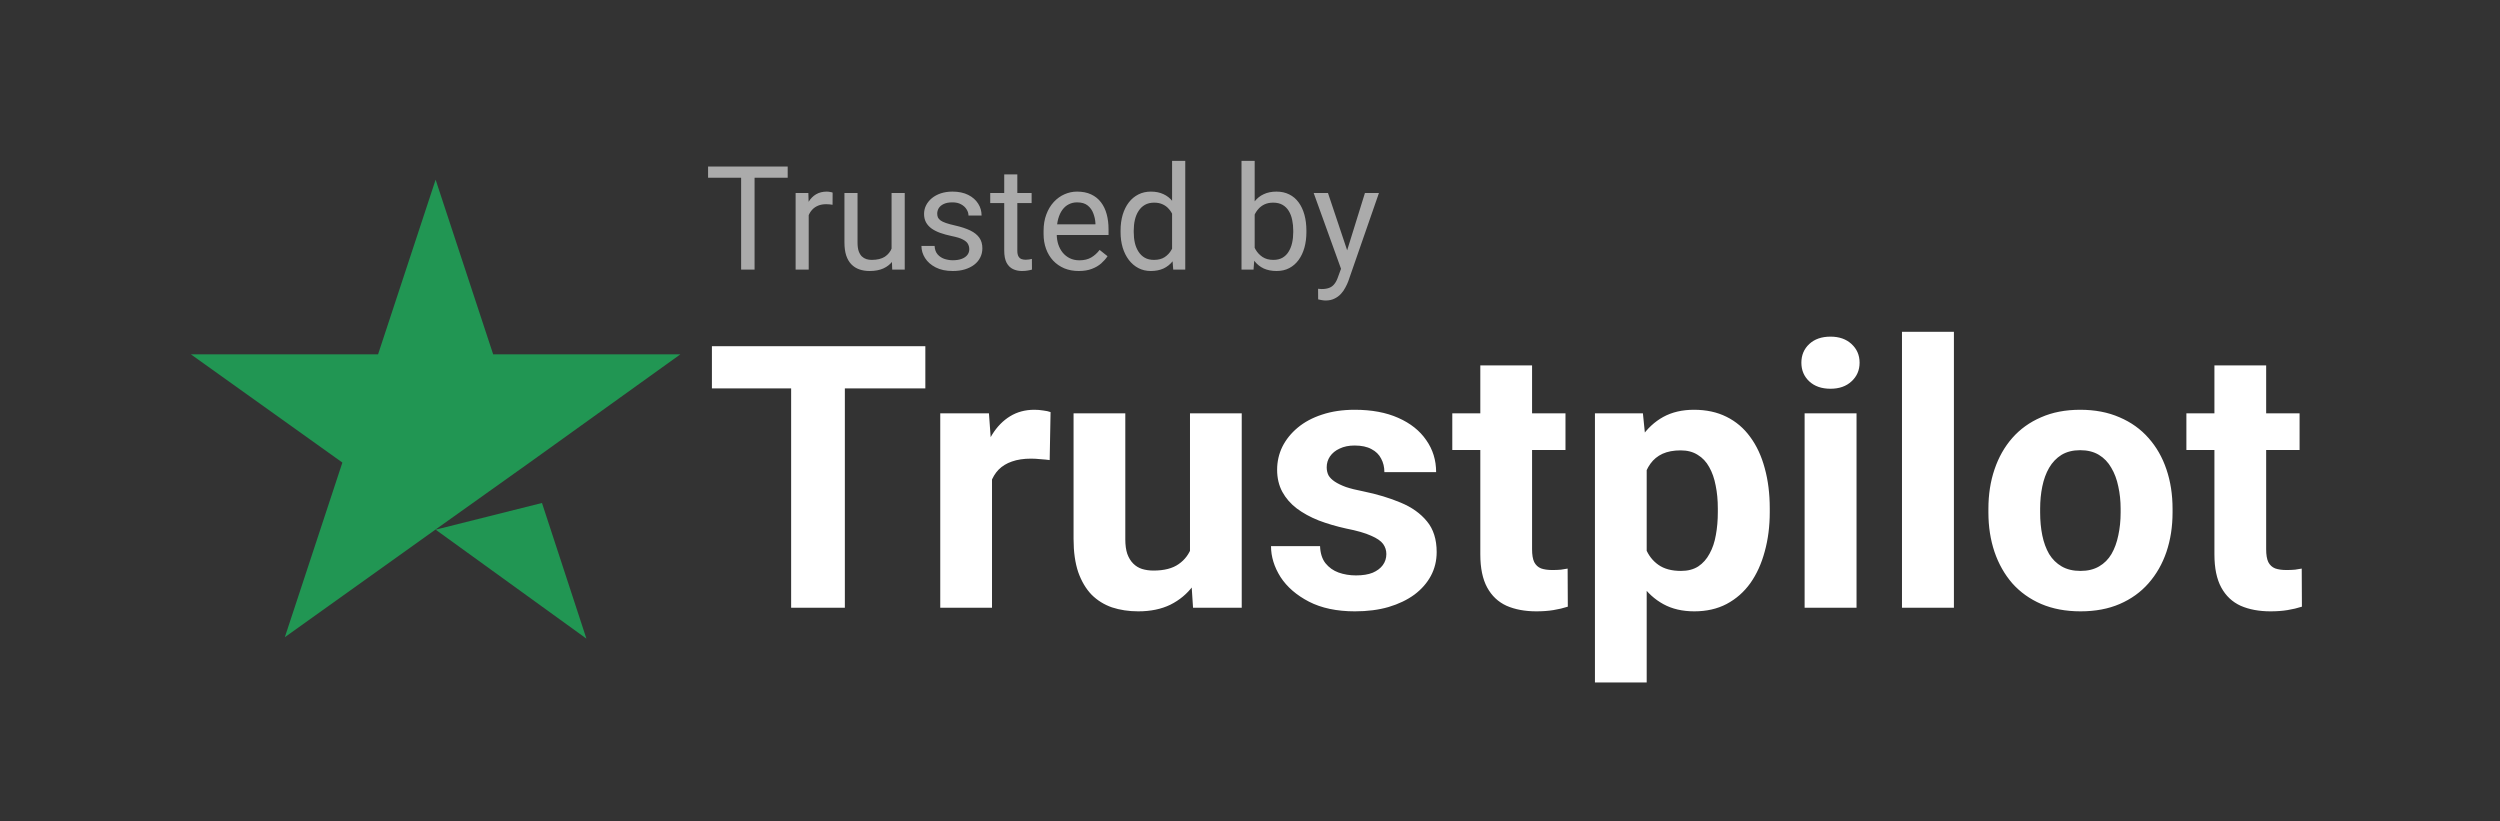
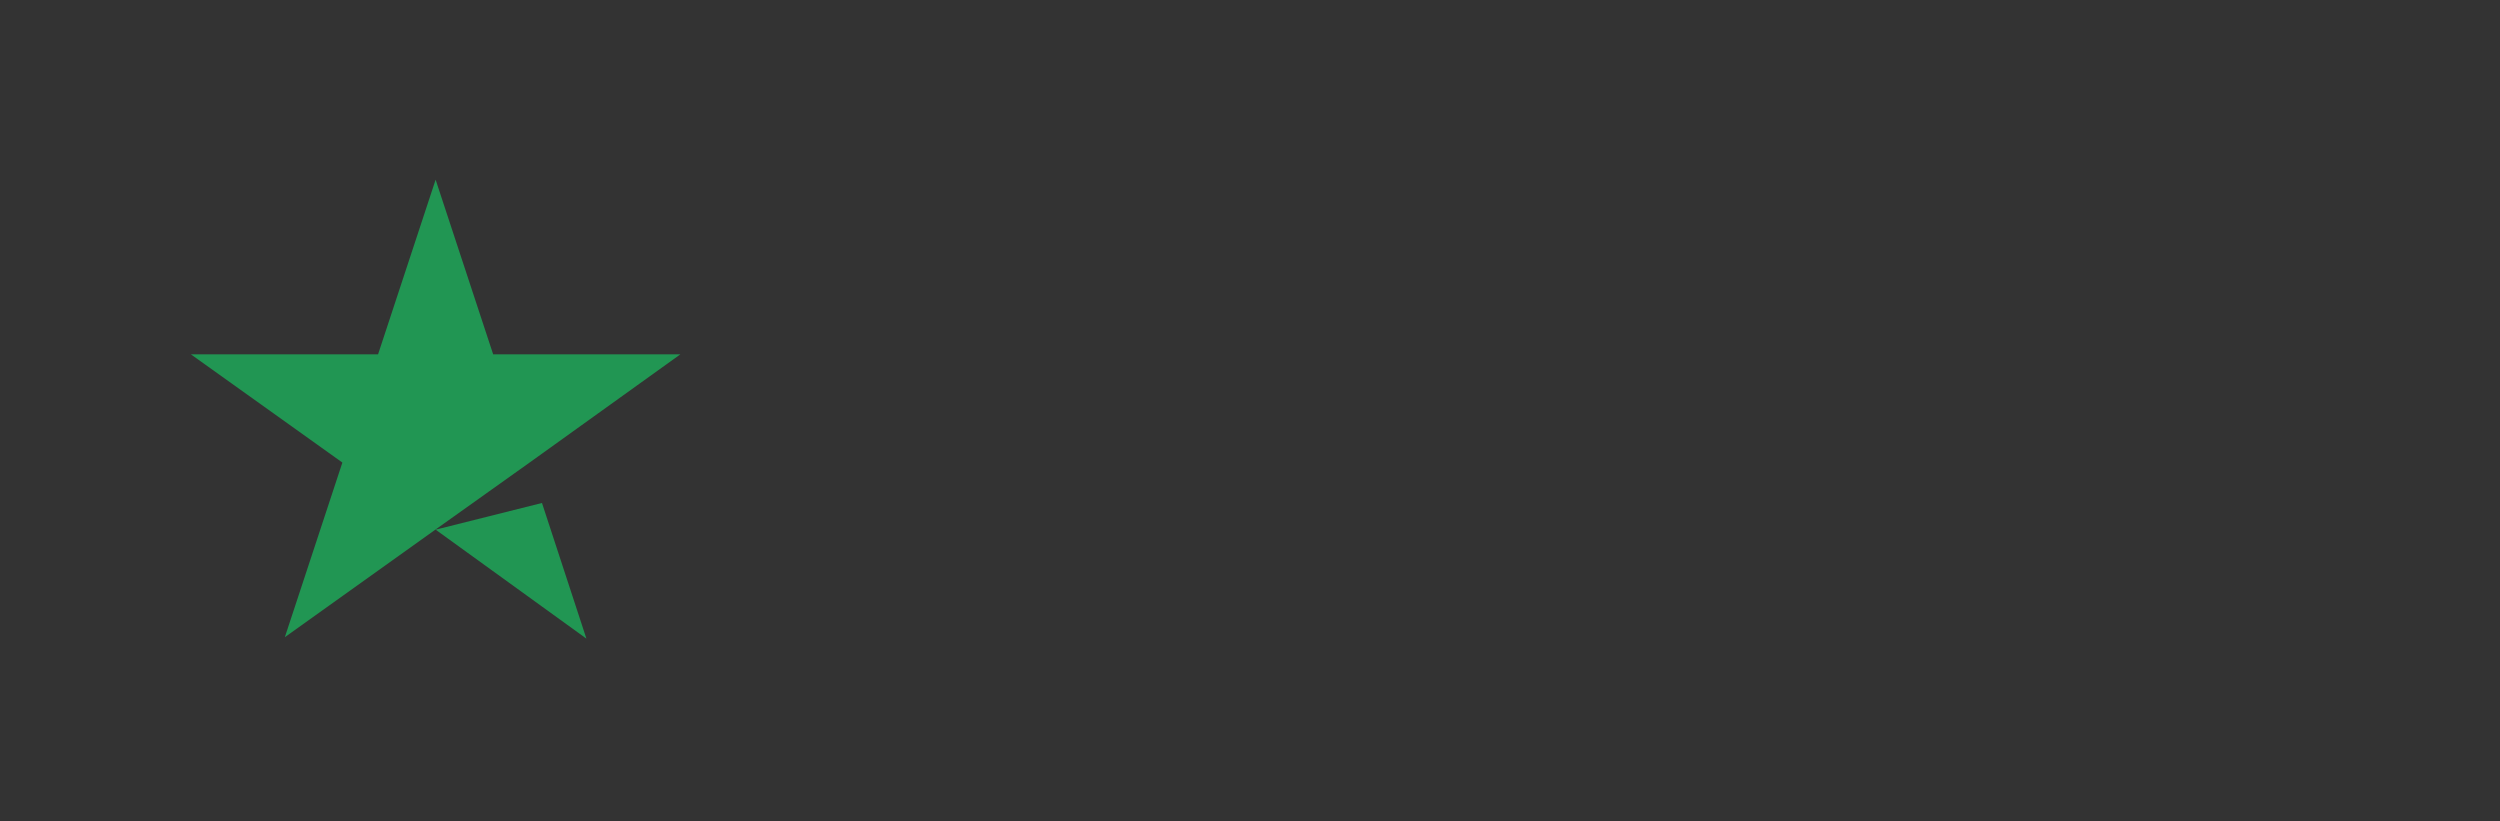
<svg xmlns="http://www.w3.org/2000/svg" width="207" height="68" viewBox="0 0 207 68" fill="none">
  <rect x="0" y="0" width="207" height="68" fill="#333333" stroke="none" />
  <path d="M36.069 43.856L44.876 41.646L48.555 52.879L36.069 43.856ZM56.336 29.338H40.834L36.069 14.879L31.304 29.338H15.803L28.349 38.3L23.584 52.759L36.13 43.797L43.85 38.3L56.336 29.338Z" fill="#219653" />
  <g clip-path="url(#clip0_459_1596)">
    <path d="M62.478 13.791V22.322H61.365V13.791H62.478ZM65.221 13.791V14.716H58.629V13.791H65.221ZM66.961 16.978V22.322H65.877V15.982H66.932L66.961 16.978ZM68.941 15.947L68.936 16.955C68.846 16.935 68.76 16.924 68.678 16.92C68.6 16.912 68.51 16.908 68.408 16.908C68.158 16.908 67.938 16.947 67.746 17.025C67.555 17.103 67.393 17.212 67.26 17.353C67.127 17.494 67.022 17.662 66.943 17.857C66.869 18.049 66.82 18.259 66.797 18.49L66.492 18.666C66.492 18.283 66.529 17.924 66.603 17.587C66.682 17.252 66.801 16.955 66.961 16.697C67.121 16.435 67.324 16.232 67.57 16.087C67.82 15.939 68.117 15.865 68.461 15.865C68.539 15.865 68.629 15.875 68.731 15.894C68.832 15.91 68.902 15.927 68.941 15.947ZM73.822 20.857V15.982H74.912V22.322H73.875L73.822 20.857ZM74.027 19.521L74.478 19.509C74.478 19.931 74.434 20.322 74.344 20.681C74.258 21.037 74.117 21.345 73.922 21.607C73.727 21.869 73.471 22.074 73.154 22.222C72.838 22.367 72.453 22.439 72 22.439C71.691 22.439 71.408 22.394 71.15 22.304C70.897 22.215 70.678 22.076 70.494 21.888C70.311 21.701 70.168 21.457 70.066 21.156C69.969 20.855 69.92 20.494 69.92 20.072V15.982H71.004V20.084C71.004 20.369 71.035 20.605 71.098 20.793C71.164 20.976 71.252 21.123 71.361 21.232C71.475 21.337 71.6 21.412 71.736 21.455C71.877 21.498 72.022 21.519 72.17 21.519C72.631 21.519 72.996 21.431 73.266 21.256C73.535 21.076 73.728 20.836 73.846 20.535C73.967 20.23 74.027 19.892 74.027 19.521ZM80.256 20.64C80.256 20.484 80.221 20.34 80.15 20.207C80.084 20.07 79.945 19.947 79.734 19.837C79.527 19.724 79.215 19.627 78.797 19.545C78.445 19.47 78.127 19.382 77.842 19.281C77.561 19.179 77.32 19.056 77.121 18.912C76.926 18.767 76.775 18.597 76.67 18.402C76.564 18.207 76.512 17.978 76.512 17.716C76.512 17.466 76.566 17.23 76.676 17.007C76.789 16.785 76.947 16.587 77.15 16.416C77.357 16.244 77.606 16.109 77.894 16.011C78.184 15.914 78.506 15.865 78.861 15.865C79.369 15.865 79.803 15.955 80.162 16.134C80.522 16.314 80.797 16.554 80.988 16.855C81.18 17.152 81.275 17.482 81.275 17.845H80.191C80.191 17.67 80.139 17.5 80.033 17.336C79.932 17.168 79.781 17.029 79.582 16.92C79.387 16.81 79.147 16.756 78.861 16.756C78.561 16.756 78.316 16.802 78.129 16.896C77.945 16.986 77.811 17.101 77.725 17.242C77.643 17.382 77.602 17.531 77.602 17.687C77.602 17.804 77.621 17.91 77.66 18.003C77.703 18.093 77.777 18.177 77.883 18.256C77.988 18.33 78.137 18.4 78.328 18.466C78.519 18.533 78.764 18.599 79.061 18.666C79.58 18.783 80.008 18.924 80.344 19.087C80.68 19.252 80.93 19.453 81.094 19.691C81.258 19.929 81.34 20.218 81.34 20.558C81.34 20.836 81.281 21.09 81.164 21.32C81.051 21.55 80.885 21.75 80.666 21.918C80.451 22.082 80.193 22.211 79.893 22.304C79.596 22.394 79.262 22.439 78.891 22.439C78.332 22.439 77.859 22.34 77.473 22.14C77.086 21.941 76.793 21.683 76.594 21.367C76.394 21.05 76.295 20.716 76.295 20.365H77.385C77.4 20.662 77.486 20.898 77.643 21.074C77.799 21.246 77.99 21.369 78.217 21.443C78.443 21.513 78.668 21.549 78.891 21.549C79.188 21.549 79.436 21.509 79.635 21.431C79.838 21.353 79.992 21.246 80.098 21.109C80.203 20.972 80.256 20.816 80.256 20.64ZM85.418 15.982V16.814H81.99V15.982H85.418ZM83.15 14.441H84.234V20.752C84.234 20.966 84.268 21.128 84.334 21.238C84.4 21.347 84.486 21.42 84.592 21.455C84.697 21.49 84.811 21.507 84.932 21.507C85.022 21.507 85.115 21.5 85.213 21.484C85.314 21.465 85.391 21.449 85.441 21.437L85.447 22.322C85.361 22.349 85.248 22.375 85.107 22.398C84.971 22.425 84.805 22.439 84.609 22.439C84.344 22.439 84.1 22.386 83.877 22.281C83.654 22.175 83.477 22 83.344 21.753C83.215 21.503 83.15 21.168 83.15 20.746V14.441ZM89.32 22.439C88.879 22.439 88.478 22.365 88.119 22.216C87.764 22.064 87.457 21.851 87.199 21.578C86.945 21.304 86.75 20.98 86.613 20.605C86.477 20.23 86.408 19.82 86.408 19.375V19.128C86.408 18.613 86.484 18.154 86.637 17.752C86.789 17.345 86.996 17.002 87.258 16.72C87.519 16.439 87.816 16.226 88.148 16.082C88.481 15.937 88.824 15.865 89.18 15.865C89.633 15.865 90.023 15.943 90.352 16.099C90.684 16.256 90.955 16.474 91.166 16.756C91.377 17.033 91.533 17.361 91.635 17.74C91.736 18.115 91.787 18.525 91.787 18.97V19.457H87.053V18.572H90.703V18.49C90.688 18.209 90.629 17.935 90.527 17.67C90.43 17.404 90.273 17.185 90.059 17.013C89.844 16.841 89.551 16.756 89.18 16.756C88.934 16.756 88.707 16.808 88.5 16.914C88.293 17.015 88.115 17.168 87.967 17.371C87.818 17.574 87.703 17.822 87.621 18.115C87.539 18.408 87.498 18.746 87.498 19.128V19.375C87.498 19.675 87.539 19.959 87.621 20.224C87.707 20.486 87.83 20.716 87.99 20.916C88.154 21.115 88.352 21.271 88.582 21.384C88.816 21.498 89.082 21.554 89.379 21.554C89.762 21.554 90.086 21.476 90.352 21.32C90.617 21.164 90.85 20.955 91.049 20.693L91.705 21.215C91.568 21.422 91.394 21.619 91.184 21.806C90.973 21.994 90.713 22.146 90.404 22.263C90.1 22.381 89.738 22.439 89.32 22.439ZM97.049 21.091V13.322H98.139V22.322H97.143L97.049 21.091ZM92.783 19.222V19.099C92.783 18.615 92.842 18.175 92.959 17.781C93.08 17.382 93.25 17.041 93.469 16.756C93.691 16.47 93.955 16.252 94.26 16.099C94.568 15.943 94.912 15.865 95.291 15.865C95.689 15.865 96.037 15.935 96.334 16.076C96.635 16.212 96.889 16.414 97.096 16.679C97.307 16.941 97.473 17.257 97.594 17.628C97.715 18 97.799 18.42 97.846 18.888V19.427C97.803 19.892 97.719 20.31 97.594 20.681C97.473 21.052 97.307 21.369 97.096 21.631C96.889 21.892 96.635 22.093 96.334 22.234C96.033 22.371 95.682 22.439 95.279 22.439C94.908 22.439 94.568 22.359 94.26 22.199C93.955 22.039 93.691 21.814 93.469 21.525C93.25 21.236 93.08 20.896 92.959 20.506C92.842 20.111 92.783 19.683 92.783 19.222ZM93.873 19.099V19.222C93.873 19.539 93.904 19.836 93.967 20.113C94.033 20.39 94.135 20.634 94.272 20.845C94.408 21.056 94.582 21.222 94.793 21.343C95.004 21.461 95.256 21.519 95.549 21.519C95.908 21.519 96.203 21.443 96.434 21.291C96.668 21.138 96.856 20.937 96.996 20.687C97.137 20.437 97.246 20.166 97.324 19.873V18.461C97.277 18.246 97.209 18.039 97.119 17.84C97.033 17.636 96.92 17.457 96.779 17.3C96.643 17.14 96.473 17.013 96.269 16.92C96.07 16.826 95.834 16.779 95.561 16.779C95.264 16.779 95.008 16.841 94.793 16.966C94.582 17.087 94.408 17.256 94.272 17.47C94.135 17.681 94.033 17.927 93.967 18.209C93.904 18.486 93.873 18.783 93.873 19.099ZM102.797 13.322H103.887V21.091L103.793 22.322H102.797V13.322ZM108.17 19.099V19.222C108.17 19.683 108.115 20.111 108.006 20.506C107.896 20.896 107.736 21.236 107.525 21.525C107.314 21.814 107.057 22.039 106.752 22.199C106.447 22.359 106.098 22.439 105.703 22.439C105.301 22.439 104.947 22.371 104.643 22.234C104.342 22.093 104.088 21.892 103.881 21.631C103.674 21.369 103.508 21.052 103.383 20.681C103.262 20.31 103.178 19.892 103.131 19.427V18.888C103.178 18.42 103.262 18 103.383 17.628C103.508 17.257 103.674 16.941 103.881 16.679C104.088 16.414 104.342 16.212 104.643 16.076C104.943 15.935 105.293 15.865 105.691 15.865C106.09 15.865 106.443 15.943 106.752 16.099C107.061 16.252 107.318 16.47 107.525 16.756C107.736 17.041 107.896 17.382 108.006 17.781C108.115 18.175 108.17 18.615 108.17 19.099ZM107.08 19.222V19.099C107.08 18.783 107.051 18.486 106.992 18.209C106.934 17.927 106.84 17.681 106.711 17.47C106.582 17.256 106.412 17.087 106.201 16.966C105.99 16.841 105.73 16.779 105.422 16.779C105.148 16.779 104.91 16.826 104.707 16.92C104.508 17.013 104.338 17.14 104.197 17.3C104.057 17.457 103.941 17.636 103.852 17.84C103.766 18.039 103.701 18.246 103.658 18.461V19.873C103.721 20.146 103.822 20.41 103.963 20.664C104.107 20.914 104.299 21.119 104.537 21.279C104.779 21.439 105.078 21.519 105.434 21.519C105.727 21.519 105.977 21.461 106.184 21.343C106.395 21.222 106.564 21.056 106.693 20.845C106.826 20.634 106.924 20.39 106.986 20.113C107.049 19.836 107.08 19.539 107.08 19.222ZM111.252 21.666L113.016 15.982H114.176L111.633 23.3C111.574 23.457 111.496 23.625 111.398 23.804C111.305 23.988 111.184 24.162 111.035 24.326C110.887 24.49 110.707 24.623 110.496 24.724C110.289 24.83 110.041 24.882 109.752 24.882C109.666 24.882 109.557 24.871 109.424 24.847C109.291 24.824 109.197 24.804 109.143 24.789L109.137 23.91C109.168 23.914 109.217 23.918 109.283 23.922C109.354 23.929 109.402 23.933 109.43 23.933C109.676 23.933 109.885 23.9 110.057 23.834C110.229 23.771 110.373 23.664 110.49 23.511C110.611 23.363 110.715 23.158 110.801 22.896L111.252 21.666ZM109.957 15.982L111.604 20.904L111.885 22.047L111.105 22.445L108.773 15.982H109.957Z" fill="#ABABAB" />
    <path d="M69.954 28.663V50.322H65.506V28.663H69.954ZM76.618 28.663V32.158H58.946V28.663H76.618ZM82.138 37.737V50.322H77.853V34.226H81.885L82.138 37.737ZM86.987 34.122L86.913 38.094C86.704 38.064 86.451 38.039 86.154 38.02C85.866 37.99 85.604 37.975 85.366 37.975C84.761 37.975 84.235 38.054 83.789 38.213C83.352 38.362 82.985 38.585 82.688 38.882C82.4 39.18 82.182 39.542 82.033 39.968C81.894 40.395 81.815 40.881 81.795 41.426L80.933 41.158C80.933 40.117 81.037 39.16 81.245 38.287C81.453 37.405 81.756 36.636 82.152 35.981C82.559 35.327 83.055 34.821 83.64 34.464C84.225 34.107 84.894 33.929 85.648 33.929C85.886 33.929 86.129 33.948 86.377 33.988C86.625 34.018 86.828 34.062 86.987 34.122ZM98.531 46.469V34.226H102.815V50.322H98.784L98.531 46.469ZM99.007 43.167L100.271 43.137C100.271 44.208 100.147 45.205 99.899 46.127C99.651 47.039 99.28 47.833 98.784 48.507C98.288 49.172 97.663 49.692 96.909 50.069C96.156 50.436 95.268 50.619 94.247 50.619C93.463 50.619 92.739 50.51 92.075 50.292C91.42 50.064 90.855 49.712 90.379 49.236C89.913 48.75 89.546 48.13 89.278 47.377C89.02 46.613 88.891 45.696 88.891 44.624V34.226H93.175V44.654C93.175 45.13 93.23 45.532 93.339 45.859C93.458 46.186 93.622 46.454 93.83 46.662C94.038 46.871 94.281 47.019 94.559 47.109C94.847 47.198 95.164 47.243 95.511 47.243C96.394 47.243 97.088 47.064 97.594 46.707C98.109 46.35 98.471 45.864 98.68 45.249C98.898 44.624 99.007 43.93 99.007 43.167ZM114.79 45.874C114.79 45.566 114.701 45.289 114.523 45.041C114.344 44.793 114.012 44.565 113.526 44.357C113.05 44.138 112.361 43.94 111.458 43.762C110.645 43.583 109.886 43.36 109.182 43.092C108.488 42.815 107.883 42.482 107.367 42.096C106.861 41.709 106.465 41.252 106.177 40.727C105.889 40.191 105.746 39.581 105.746 38.897C105.746 38.223 105.889 37.588 106.177 36.993C106.475 36.398 106.896 35.872 107.442 35.416C107.997 34.95 108.671 34.588 109.465 34.33C110.268 34.062 111.17 33.929 112.172 33.929C113.57 33.929 114.77 34.152 115.772 34.598C116.784 35.044 117.557 35.659 118.093 36.443C118.638 37.216 118.911 38.099 118.911 39.09H114.627C114.627 38.674 114.537 38.302 114.359 37.975C114.19 37.638 113.923 37.375 113.556 37.186C113.199 36.988 112.732 36.889 112.157 36.889C111.681 36.889 111.27 36.973 110.923 37.142C110.575 37.3 110.308 37.519 110.119 37.796C109.941 38.064 109.851 38.362 109.851 38.689C109.851 38.937 109.901 39.16 110 39.358C110.109 39.547 110.283 39.72 110.521 39.879C110.759 40.038 111.066 40.186 111.443 40.325C111.83 40.454 112.306 40.573 112.871 40.682C114.032 40.92 115.068 41.233 115.98 41.619C116.893 41.996 117.617 42.512 118.152 43.167C118.688 43.811 118.956 44.659 118.956 45.71C118.956 46.424 118.797 47.079 118.48 47.674C118.162 48.269 117.706 48.79 117.111 49.236C116.516 49.672 115.802 50.014 114.969 50.262C114.146 50.5 113.218 50.619 112.187 50.619C110.689 50.619 109.42 50.352 108.379 49.816C107.347 49.281 106.564 48.601 106.028 47.778C105.503 46.945 105.24 46.092 105.24 45.219H109.301C109.321 45.805 109.47 46.276 109.747 46.633C110.035 46.99 110.397 47.248 110.833 47.406C111.28 47.565 111.761 47.644 112.276 47.644C112.832 47.644 113.293 47.57 113.66 47.421C114.027 47.262 114.304 47.054 114.493 46.796C114.691 46.529 114.79 46.221 114.79 45.874ZM129.622 34.226V37.261H120.25V34.226H129.622ZM122.57 30.254H126.855V45.472C126.855 45.938 126.914 46.295 127.033 46.543C127.162 46.791 127.351 46.965 127.599 47.064C127.846 47.153 128.159 47.198 128.536 47.198C128.803 47.198 129.041 47.188 129.25 47.168C129.468 47.138 129.651 47.109 129.8 47.079L129.815 50.233C129.448 50.352 129.051 50.446 128.625 50.515C128.199 50.585 127.727 50.619 127.212 50.619C126.27 50.619 125.446 50.466 124.742 50.158C124.048 49.841 123.513 49.335 123.136 48.641C122.759 47.947 122.57 47.034 122.57 45.904V30.254ZM136.346 37.32V56.51H132.061V34.226H136.033L136.346 37.32ZM146.536 42.096V42.408C146.536 43.578 146.397 44.664 146.119 45.666C145.851 46.667 145.455 47.54 144.929 48.284C144.403 49.018 143.749 49.593 142.965 50.01C142.192 50.416 141.299 50.619 140.288 50.619C139.306 50.619 138.453 50.421 137.729 50.024C137.005 49.628 136.395 49.072 135.899 48.358C135.413 47.634 135.022 46.796 134.724 45.844C134.427 44.892 134.198 43.871 134.04 42.78V41.962C134.198 40.791 134.427 39.72 134.724 38.748C135.022 37.767 135.413 36.919 135.899 36.205C136.395 35.481 137 34.92 137.714 34.524C138.438 34.127 139.286 33.929 140.258 33.929C141.279 33.929 142.177 34.122 142.951 34.509C143.734 34.895 144.389 35.451 144.914 36.175C145.45 36.899 145.851 37.762 146.119 38.763C146.397 39.765 146.536 40.876 146.536 42.096ZM142.236 42.408V42.096C142.236 41.411 142.177 40.781 142.058 40.206C141.949 39.621 141.77 39.11 141.522 38.674C141.284 38.238 140.967 37.901 140.57 37.662C140.184 37.414 139.713 37.291 139.157 37.291C138.572 37.291 138.071 37.385 137.655 37.573C137.248 37.762 136.916 38.034 136.658 38.391C136.4 38.748 136.207 39.175 136.078 39.671C135.949 40.167 135.87 40.727 135.84 41.352V43.419C135.889 44.153 136.028 44.813 136.256 45.398C136.484 45.973 136.836 46.429 137.313 46.767C137.789 47.104 138.413 47.272 139.187 47.272C139.752 47.272 140.228 47.148 140.615 46.9C141.002 46.643 141.314 46.291 141.552 45.844C141.8 45.398 141.974 44.882 142.073 44.297C142.182 43.712 142.236 43.082 142.236 42.408ZM153.721 34.226V50.322H149.422V34.226H153.721ZM149.154 30.031C149.154 29.406 149.372 28.891 149.808 28.484C150.245 28.077 150.83 27.874 151.564 27.874C152.288 27.874 152.868 28.077 153.304 28.484C153.75 28.891 153.974 29.406 153.974 30.031C153.974 30.656 153.75 31.172 153.304 31.578C152.868 31.985 152.288 32.188 151.564 32.188C150.83 32.188 150.245 31.985 149.808 31.578C149.372 31.172 149.154 30.656 149.154 30.031ZM161.784 27.472V50.322H157.484V27.472H161.784ZM164.64 42.438V42.125C164.64 40.945 164.808 39.859 165.145 38.867C165.483 37.866 165.974 36.998 166.618 36.264C167.263 35.53 168.056 34.96 168.998 34.553C169.941 34.137 171.022 33.929 172.241 33.929C173.461 33.929 174.547 34.137 175.499 34.553C176.451 34.96 177.25 35.53 177.894 36.264C178.549 36.998 179.045 37.866 179.382 38.867C179.719 39.859 179.888 40.945 179.888 42.125V42.438C179.888 43.608 179.719 44.694 179.382 45.696C179.045 46.687 178.549 47.555 177.894 48.299C177.25 49.033 176.456 49.603 175.514 50.01C174.572 50.416 173.491 50.619 172.271 50.619C171.051 50.619 169.965 50.416 169.013 50.01C168.071 49.603 167.273 49.033 166.618 48.299C165.974 47.555 165.483 46.687 165.145 45.696C164.808 44.694 164.64 43.608 164.64 42.438ZM168.924 42.125V42.438C168.924 43.112 168.983 43.742 169.102 44.327C169.222 44.912 169.41 45.428 169.668 45.874C169.936 46.31 170.283 46.653 170.709 46.9C171.136 47.148 171.656 47.272 172.271 47.272C172.866 47.272 173.377 47.148 173.803 46.9C174.23 46.653 174.572 46.31 174.83 45.874C175.088 45.428 175.276 44.912 175.395 44.327C175.524 43.742 175.588 43.112 175.588 42.438V42.125C175.588 41.471 175.524 40.856 175.395 40.281C175.276 39.696 175.083 39.18 174.815 38.733C174.557 38.277 174.215 37.92 173.788 37.662C173.362 37.405 172.846 37.276 172.241 37.276C171.636 37.276 171.121 37.405 170.694 37.662C170.278 37.92 169.936 38.277 169.668 38.733C169.41 39.18 169.222 39.696 169.102 40.281C168.983 40.856 168.924 41.471 168.924 42.125ZM190.405 34.226V37.261H181.033V34.226H190.405ZM183.354 30.254H187.638V45.472C187.638 45.938 187.697 46.295 187.816 46.543C187.945 46.791 188.134 46.965 188.382 47.064C188.63 47.153 188.942 47.198 189.319 47.198C189.587 47.198 189.825 47.188 190.033 47.168C190.251 47.138 190.435 47.109 190.583 47.079L190.598 50.233C190.231 50.352 189.835 50.446 189.408 50.515C188.982 50.585 188.511 50.619 187.995 50.619C187.053 50.619 186.23 50.466 185.526 50.158C184.831 49.841 184.296 49.335 183.919 48.641C183.542 47.947 183.354 47.034 183.354 45.904V30.254Z" fill="white" />
  </g>
  <defs>
    <clipPath id="clip0_459_1596">
-       <rect width="133" height="67.113" fill="white" transform="translate(58.336 0.322)" />
-     </clipPath>
+       </clipPath>
  </defs>
</svg>